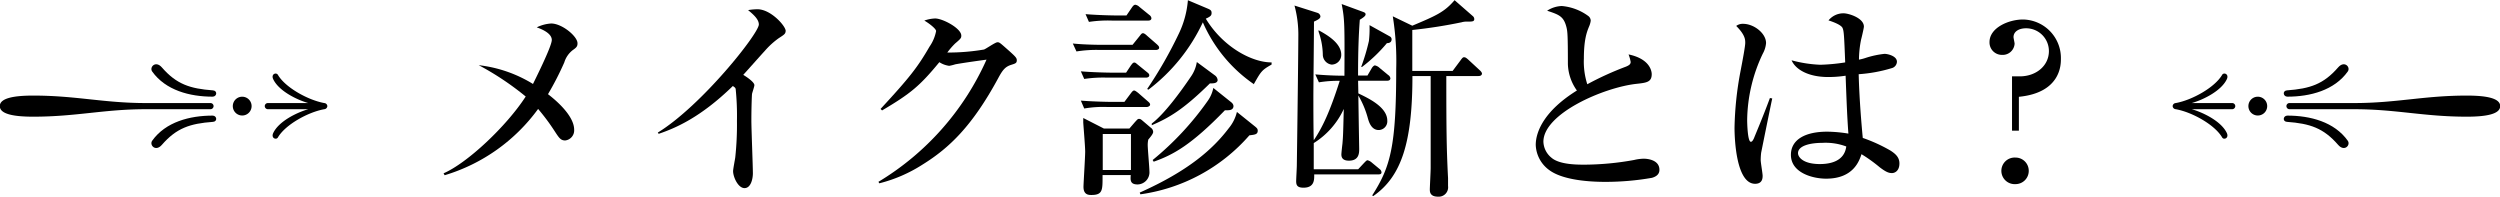
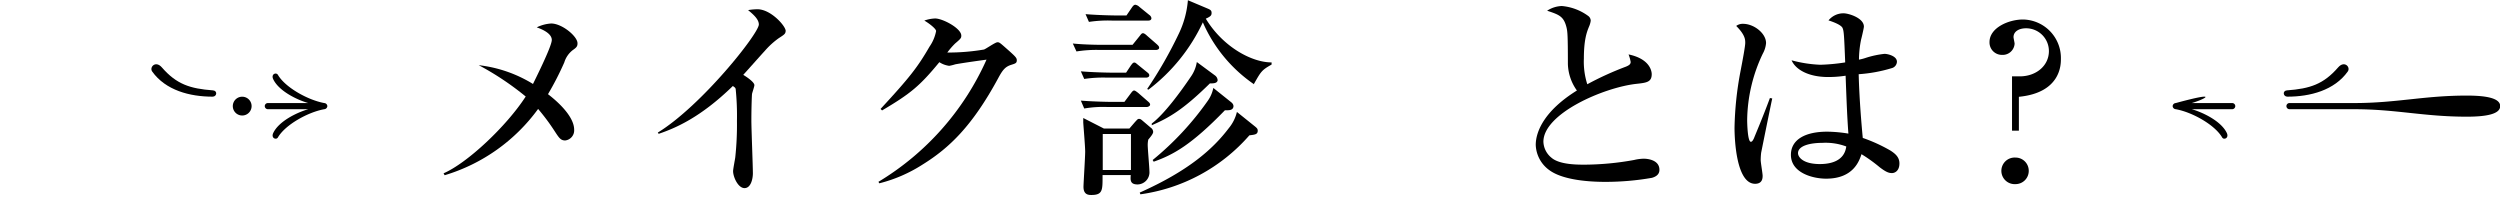
<svg xmlns="http://www.w3.org/2000/svg" viewBox="0 0 531.99 41.85">
  <defs>
    <style>.cls-1{fill-rule:evenodd;}</style>
  </defs>
  <g id="レイヤー_2" data-name="レイヤー 2">
    <g id="レイヤー_1-2" data-name="レイヤー 1">
-       <path class="cls-1" d="M466.4,23.75H475a.66.66,0,0,1,.66.65.67.67,0,0,1-.66.66h-8.6c2.6.75,6.32,2.64,7.46,5.07.51,1.1-.66,1.54-1,.93-1.57-2.7-6.42-5.39-9.87-6a.71.71,0,0,1-.66-.66.7.7,0,0,1,.66-.65c3.45-.62,8.3-3.31,9.87-6,.35-.61,1.52-.17,1,.92C472.72,21.1,469,23,466.4,23.75Z" transform="translate(0 -1.82)" />
-       <path class="cls-1" d="M480.45,22.4a2,2,0,1,1-2,2,2,2,0,0,1,2-2Z" transform="translate(0 -1.82)" />
-       <path class="cls-1" d="M486.75,26.42c4.85,0,10,1.34,12.85,5.35.65.92-.71,2.42-2.05.88-3.12-3.59-6-4.54-10.9-4.9-1-.07-.82-1.33.1-1.33Z" transform="translate(0 -1.82)" />
+       <path class="cls-1" d="M466.4,23.75H475a.66.66,0,0,1,.66.65.67.67,0,0,1-.66.66h-8.6c2.6.75,6.32,2.64,7.46,5.07.51,1.1-.66,1.54-1,.93-1.57-2.7-6.42-5.39-9.87-6a.71.71,0,0,1-.66-.66.7.7,0,0,1,.66-.65C472.72,21.1,469,23,466.4,23.75Z" transform="translate(0 -1.82)" />
      <path class="cls-1" d="M486.75,22.39c4.85,0,10-1.35,12.85-5.36.65-.91-.71-2.41-2.05-.87-3.12,3.59-6,4.53-10.9,4.89-1,.08-.82,1.34.1,1.34Z" transform="translate(0 -1.82)" />
      <path class="cls-1" d="M487.19,23.75a.65.65,0,0,0-.65.65.66.66,0,0,0,.65.66h13.74c9,0,14.79,1.59,24,1.59,4,0,7.1-.51,7.1-2.25s-3.14-2.24-7.1-2.24c-9.17,0-14.95,1.59-24,1.59Z" transform="translate(0 -1.82)" />
      <path class="cls-1" d="M65.59,23.75H57a.66.66,0,0,0-.66.65.67.67,0,0,0,.66.66h8.6c-2.6.75-6.32,2.64-7.46,5.07-.51,1.1.65,1.54,1,.93,1.57-2.7,6.42-5.39,9.87-6a.71.71,0,0,0,.65-.66.7.7,0,0,0-.65-.65c-3.45-.62-8.3-3.31-9.87-6-.36-.61-1.52-.17-1,.92C59.27,21.1,63,23,65.59,23.75Z" transform="translate(0 -1.82)" />
      <path class="cls-1" d="M51.54,22.4a2,2,0,1,0,2,2,2,2,0,0,0-2-2Z" transform="translate(0 -1.82)" />
-       <path class="cls-1" d="M45.24,26.42c-4.85,0-10,1.34-12.86,5.35-.64.92.72,2.42,2.06.88,3.12-3.59,6-4.54,10.89-4.9,1-.07.83-1.33-.09-1.33Z" transform="translate(0 -1.82)" />
      <path class="cls-1" d="M45.24,22.39c-4.85,0-10-1.35-12.86-5.36-.64-.91.72-2.41,2.06-.87,3.12,3.59,6,4.53,10.89,4.89,1,.08.83,1.34-.09,1.34Z" transform="translate(0 -1.82)" />
-       <path class="cls-1" d="M44.79,23.75a.66.66,0,0,1,.66.65.67.67,0,0,1-.66.66H31.06c-9,0-14.79,1.59-24,1.59-4,0-7.1-.51-7.1-2.25s3.14-2.24,7.1-2.24c9.17,0,15,1.59,24,1.59Z" transform="translate(0 -1.82)" />
      <path d="M121.86,12.5a5.21,5.21,0,0,0-1.78,2.6,63.38,63.38,0,0,1-3.47,6.76c1,.77,5.57,4.33,5.57,7.57a2.16,2.16,0,0,1-1.91,2.28c-1,0-1.33-.59-2.38-2.19s-2-2.87-3.38-4.52A38.14,38.14,0,0,1,94.62,39.11l-.23-.41c5.06-2.19,13.37-10,17.48-16.34a60.71,60.71,0,0,0-10-6.67,28.07,28.07,0,0,1,11.55,4c.09-.23,4-7.94,4-9.36s-2.06-2.28-3.2-2.69a8.08,8.08,0,0,1,3.06-.82c2.33,0,5.61,2.74,5.61,4.2C122.91,11.77,122.55,12,121.86,12.5Z" transform="translate(0 -1.82)" />
      <path d="M165.72,9.94a16.92,16.92,0,0,0-3,2.74c-.73.78-3.88,4.34-4.56,5.07.77.46,2.37,1.55,2.37,2.19,0,.32-.46,1.6-.5,1.87s-.14,2.78-.14,5.7c0,1.78.32,9.64.32,11.19,0,1.14-.41,3.15-1.78,3.15S156,39.47,156,38.24c0-.46.41-2.51.46-2.92a65,65,0,0,0,.36-7.76,57.27,57.27,0,0,0-.27-6.8c-.09-.27-.09-.27-.6-.64-6.93,6.76-12.32,9-15.79,10.18l-.18-.27c9.31-5.71,21.5-21.09,21.5-23,0-1.14-1.24-2.19-2.29-3.06a12.37,12.37,0,0,1,2-.18c2.83,0,6,3.56,6,4.61C167.13,9,167,9.12,165.72,9.94Z" transform="translate(0 -1.82)" />
      <path d="M215.23,15.6c-1.33.41-1.87,1.1-2.83,2.88C206.88,28.66,202,33.31,196.33,36.83a31,31,0,0,1-9.22,4l-.18-.32a57.86,57.86,0,0,0,23-26c-1,.14-4.7.64-6.66,1a9.56,9.56,0,0,1-1.28.32,5,5,0,0,1-2.1-.78c-4.11,5-6.07,6.66-12.19,10.27l-.32-.32c6.21-6.71,7.9-8.9,10.41-13.24a8.68,8.68,0,0,0,1.41-3.33c0-.5-1.55-1.69-2.51-2.23A7.71,7.71,0,0,1,199,5.75c1.59,0,5.56,2.09,5.56,3.65,0,.5-.09.64-1.32,1.68A15.89,15.89,0,0,0,201.58,13a45,45,0,0,0,7.81-.64c.5-.19,2.41-1.55,2.87-1.55s.59.18,2.56,1.91c1.32,1.19,1.55,1.46,1.55,1.92C216.37,15.24,216.09,15.33,215.23,15.6Z" transform="translate(0 -1.82)" />
      <path d="M245.94,12.45H234a26.39,26.39,0,0,0-4.93.32l-.78-1.69c2.79.28,6,.28,6.53.28H241l1.51-1.87c.36-.46.45-.6.73-.6s.73.42.82.51l2.15,1.87c.27.27.45.41.45.73S246.26,12.45,245.94,12.45ZM244,24.59h-8.35a23.46,23.46,0,0,0-4.93.32L230,23.23c2.79.22,6,.27,6.53.27h2.74l1.37-1.83c.41-.54.54-.59.73-.59s.64.37.82.5l2.1,1.83c.27.23.45.41.45.68S244.34,24.59,244,24.59Zm-.14-6.25h-8.21a27,27,0,0,0-4.93.28L230,17c2.74.23,6,.28,6.48.28h3.15l1-1.51c.28-.36.46-.64.73-.64s.37.14.82.5l1.92,1.56c.27.22.46.36.46.68S244.2,18.34,243.88,18.34Zm.5,13.15a5,5,0,0,0-.13,1.18c0,.87.36,4.79.36,5.57a2.58,2.58,0,0,1-2.51,2.83c-1.59,0-1.55-.91-1.46-2h-6c0,3.15.09,4.24-2.37,4.24-.55,0-1.69,0-1.69-1.73,0-.73.36-6.3.36-7.49,0-1-.27-4.24-.41-6.16,0-.18,0-.64,0-1l4.39,2.24h5.43l1.18-1.37c.55-.59.6-.68.87-.68s.41.09.78.41L244.89,29a1.12,1.12,0,0,1,.5.87C245.39,30.25,245,30.75,244.38,31.49Zm0-25.29h-7.71a27,27,0,0,0-4.93.28L231,4.83c2.74.23,6,.28,6.48.28h2.23l1.15-1.69c.22-.32.45-.59.73-.59a1.62,1.62,0,0,1,.86.45L244.57,5a1,1,0,0,1,.45.69C245,6.11,244.66,6.2,244.34,6.2Zm-3.7,24.14h-6V38h6Zm25.2.28a37.63,37.63,0,0,1-23.19,12.55l-.14-.37c10.23-4.56,15.52-9.17,18.94-13.69a8.52,8.52,0,0,0,1.74-3.47l3.92,3.15c.37.32.51.46.51.87C267.62,30.44,267,30.48,265.84,30.62Zm1-10.86a30.94,30.94,0,0,1-10.9-13.19A38.31,38.31,0,0,1,244.38,20.9l-.27-.14a90,90,0,0,0,6.76-11.82,20.11,20.11,0,0,0,1.91-7.07L257,3.65c.64.27.82.45.82.91s-.09.73-1.23,1.23c3.51,5.84,9.63,9.31,14,9.31v.46C268.48,16.75,268.35,17,266.79,19.76Zm-9.4-.19c-5.66,5.57-8.67,7.31-12.37,8.9v-.36c2.65-2,6.12-6.71,8.4-10.09a7.39,7.39,0,0,0,1.19-3l3.83,2.83a1.36,1.36,0,0,1,.6,1.05C259,19.57,258.21,19.57,257.39,19.57Zm3.74,5.71h-.54c-7.12,7.35-11,9.49-15.16,10.95l-.22-.36a62.89,62.89,0,0,0,11.73-12.6,7.1,7.1,0,0,0,1.18-2.74l3.65,2.92c.37.28.64.55.64,1C262.41,25.28,261.55,25.28,261.13,25.28Z" transform="translate(0 -1.82)" />
-       <path d="M295.17,19H289c0,.41.05,2.33.05,2.69,2.05,1,6.16,2.88,6.16,5.8a1.86,1.86,0,0,1-1.82,2c-1.6,0-2.1-1.78-2.29-2.42a19.7,19.7,0,0,0-2.05-4.93c.14,9.45.18,10.91.18,11.36,0,.83,0,2.51-2.19,2.51-1.41,0-1.6-.77-1.6-1.32,0-.36.19-2,.23-2.33.14-1.69.14-1.87.28-7.35a16.91,16.91,0,0,1-6.39,7.26c0,.91,0,4.79,0,5.57h9.45l1.28-1.37c.41-.41.54-.55.73-.55a2.25,2.25,0,0,1,.91.51l1.6,1.32a1,1,0,0,1,.45.73c0,.41-.36.45-.68.45H279.66c0,1,.13,2.83-2.28,2.83-1.28,0-1.56-.5-1.56-1.36,0-.55.14-2.88.14-3.38.23-16.48.32-25.7.32-27.39A23.68,23.68,0,0,0,275.46,3l4.88,1.55a.91.91,0,0,1,.64.73c0,.46-.41.69-1.37,1.14,0,2.56-.13,13.79-.13,16.07,0,.55,0,7.71.09,9.17,1.78-2.64,3.37-5.88,5.52-12.64a24.92,24.92,0,0,0-4.43.32l-.77-1.69c2.05.18,4.15.28,6.2.28.05-10.82.05-12-.59-15.25L290,4.33c.36.14.59.23.59.55s-.41.64-1.23,1.14c-.23,3.15-.37,6.48-.37,11.87h2l.91-1.56c.1-.18.42-.59.69-.59a2.07,2.07,0,0,1,1,.55l1.82,1.5a1,1,0,0,1,.46.69C295.86,18.93,295.45,19,295.17,19Zm-11.68-3.42a2.15,2.15,0,0,1-2-2.15,15.31,15.31,0,0,0-.91-4.88V8.25c1.59.87,4.83,2.65,4.83,5.21A2.05,2.05,0,0,1,283.49,15.56ZM295.13,11a32.34,32.34,0,0,1-5.3,5.07h-.18a43.56,43.56,0,0,0,1.65-5.53,23,23,0,0,0,.13-3.37l4.34,2.41a.69.69,0,0,1,.36.6C296.13,10.49,296,11,295.13,11ZM314.62,18h-6.85c0,11.41.05,15.6.37,21.72,0,1.19,0,1.32,0,1.69A2,2,0,0,1,306,43.67c-1.74,0-1.74-1.09-1.74-1.55s.18-3.83.18-4.56V18h-3.88c0,14-2.28,21.36-8.35,25.55L292,43.4c3.88-6.07,5.11-10.36,5.11-26.93a60.24,60.24,0,0,0-.73-11.18l4.15,2c5.07-2.14,6.8-2.87,9-5.43l3.87,3.38a.84.84,0,0,1,.32.64c0,.54-.45.54-1.55.54a3.59,3.59,0,0,0-1.14.14,104.81,104.81,0,0,1-10.5,1.64v8.72h8.58l1.74-2.33c.36-.5.5-.59.68-.59s.37,0,1,.59l2.38,2.2c.09.08.45.41.45.72C315.3,17.93,314.89,18,314.62,18Z" transform="translate(0 -1.82)" />
      <path d="M351.53,39.66a57.15,57.15,0,0,1-9.76.86c-1.65,0-8.72,0-12.1-2.51a6.91,6.91,0,0,1-2.87-5.34c0-2.92,1.91-7.34,8.76-11.59a10.14,10.14,0,0,1-1.92-5.66c0-6.16-.09-6.84-.27-7.67-.59-2.46-1.55-2.78-4.15-3.65a6.09,6.09,0,0,1,3.14-1A11.15,11.15,0,0,1,338,5.24a1.28,1.28,0,0,1,.5,1,4.63,4.63,0,0,1-.36,1.24c-.51,1.23-1.1,2.87-1.1,6.84a15.76,15.76,0,0,0,.73,5.43A65.48,65.48,0,0,1,346,16c.64-.27,1-.5,1-1a8.19,8.19,0,0,0-.45-1.6c4.79,1,4.93,3.84,4.93,4.2,0,1.69-1.1,1.83-3.24,2.06-7,.77-19.81,6.34-19.81,12.32a4.56,4.56,0,0,0,1.69,3.38c1.69,1.5,5.47,1.5,7.16,1.5a60.41,60.41,0,0,0,10.46-1,9.6,9.6,0,0,1,2.05-.27c.41,0,3.33.09,3.33,2.37C353.13,39.15,352,39.52,351.53,39.66Z" transform="translate(0 -1.82)" />
      <path d="M374.76,34.36a14.59,14.59,0,0,0-.09,1.51c0,.55.41,2.87.41,3.33s0,1.73-1.6,1.73c-4.06,0-4.38-9.72-4.38-11.91a70,70,0,0,1,1.23-11.82c.55-2.83,1.05-5.57,1.05-6.25s0-1.69-1.92-3.61a2.28,2.28,0,0,1,1.46-.45c2.29,0,4.89,2,4.89,4.1a5.59,5.59,0,0,1-.69,2.24,33.61,33.61,0,0,0-3.33,14.15c0,.59.09,4.61.78,4.61.18,0,.36-.09.68-.78.18-.5,1.87-4.42,3.38-8.53l.5.09C377.08,22.86,374.76,34.32,374.76,34.36Zm27.84,4.29c-.69,0-1.28-.23-2.6-1.23a32.32,32.32,0,0,0-3.88-2.79c-.46,1.33-1.65,5.21-7.53,5.21-2.83,0-7.49-1.23-7.49-5.07,0-3.28,3.1-4.93,7.71-4.93a29.18,29.18,0,0,1,4.52.41c-.23-3.15-.36-6-.59-12.32a24.06,24.06,0,0,1-3.7.28c-4.38,0-7-1.69-7.8-3.56a27.12,27.12,0,0,0,6.11.95,40.09,40.09,0,0,0,5.3-.5c-.23-5.93-.28-6.62-.55-7.3s-2-1.32-3-1.64a4.1,4.1,0,0,1,3.19-1.51c1.1,0,4.34,1,4.34,2.83,0,.32-.5,2.42-.6,2.78a22.38,22.38,0,0,0-.45,4.25,10.12,10.12,0,0,0,1.55-.41,20,20,0,0,1,3.88-.82c.68,0,2.65.45,2.65,1.68a1.47,1.47,0,0,1-1.14,1.37,31.18,31.18,0,0,1-7,1.28c.14,5.39.6,10.68.87,13.56a33.85,33.85,0,0,1,5.89,2.69c1.05.68,1.91,1.41,1.91,2.74C404.19,38.15,403.24,38.65,402.6,38.65Zm-14.84-6.43c-2.51,0-5.15.59-5.15,2.19,0,.82,1.05,2.32,4.65,2.32,2.06,0,5.2-.5,5.62-3.74A12.56,12.56,0,0,0,387.76,32.22Z" transform="translate(0 -1.82)" />
      <path d="M428.15,18.07h1.64c3.47,0,6.21-2.24,6.21-5.39a4.85,4.85,0,0,0-4.89-4.84c-1.41,0-2.64.64-2.64,1.88,0,.22.23,1.18.23,1.41a2.54,2.54,0,0,1-2.65,2.37,2.64,2.64,0,0,1-2.69-2.73c0-3.06,4.1-4.8,7.12-4.8a8.2,8.2,0,0,1,8.07,8.45c0,1.09,0,7.12-8.94,8v7.21h-1.46Zm3.56,20.12A2.81,2.81,0,0,1,428.88,41a2.83,2.83,0,1,1,0-5.65A2.81,2.81,0,0,1,431.71,38.19Z" transform="translate(0 -1.82)" />
    </g>
  </g>
</svg>